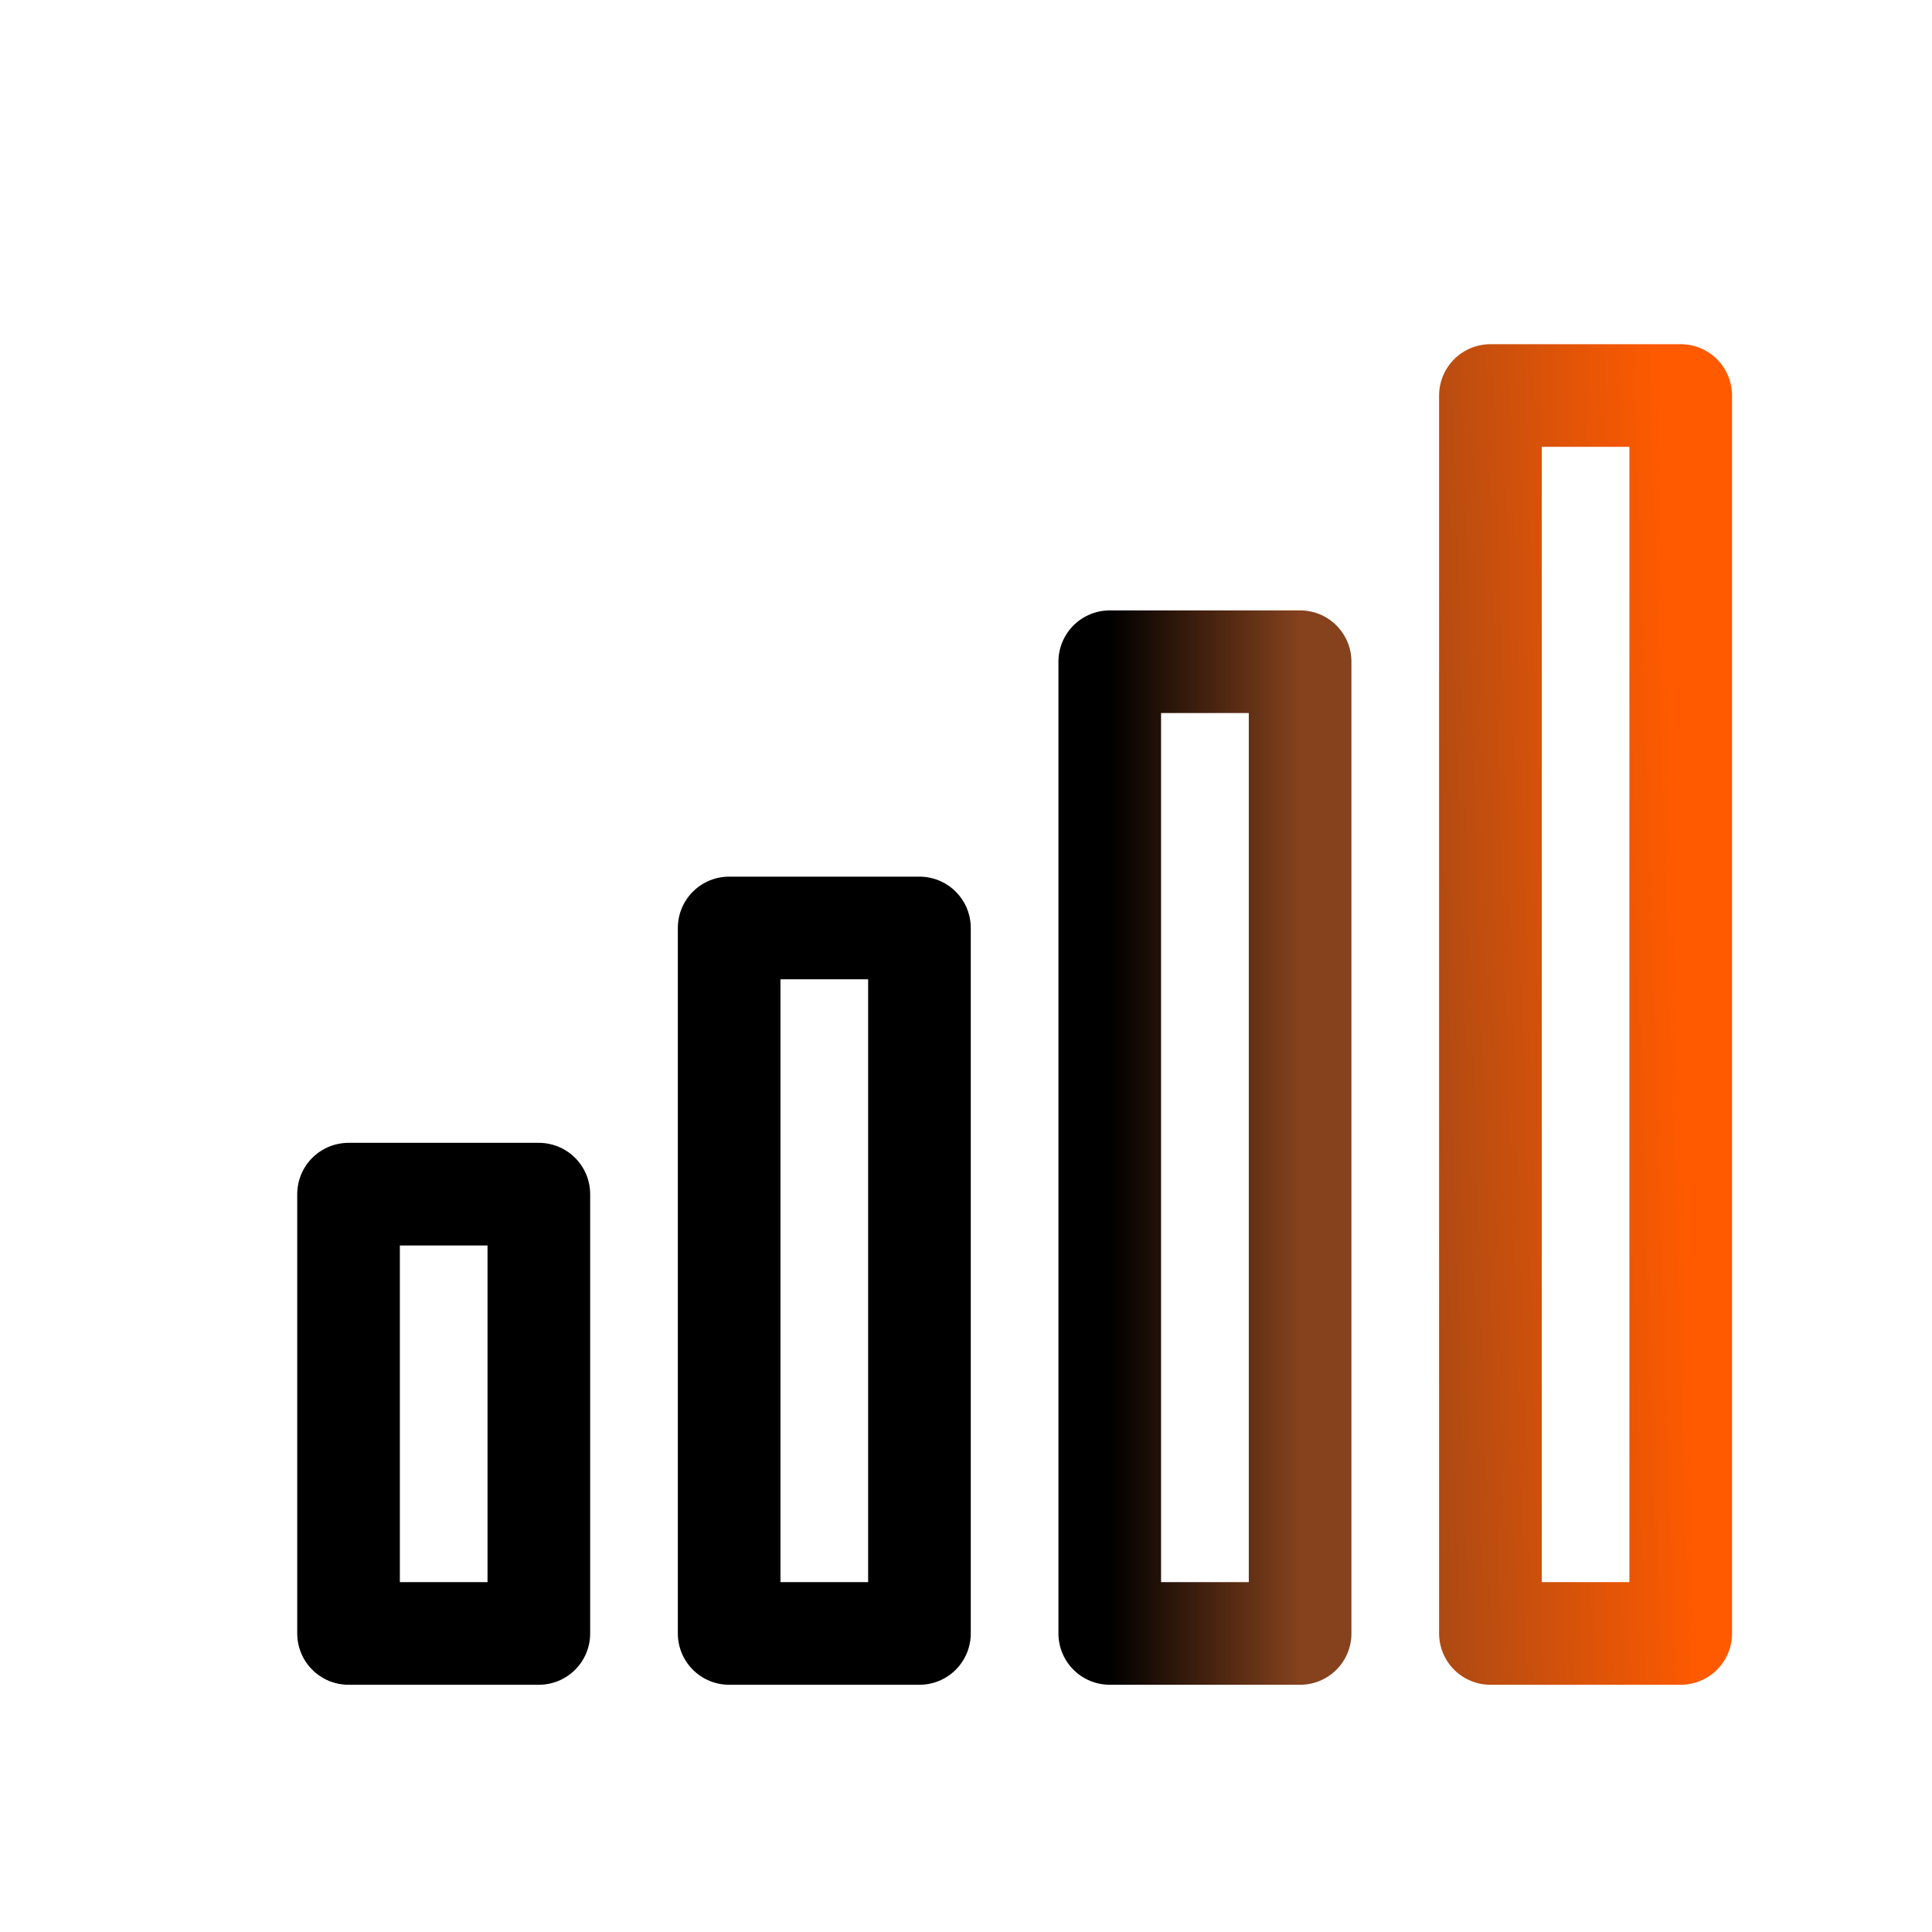
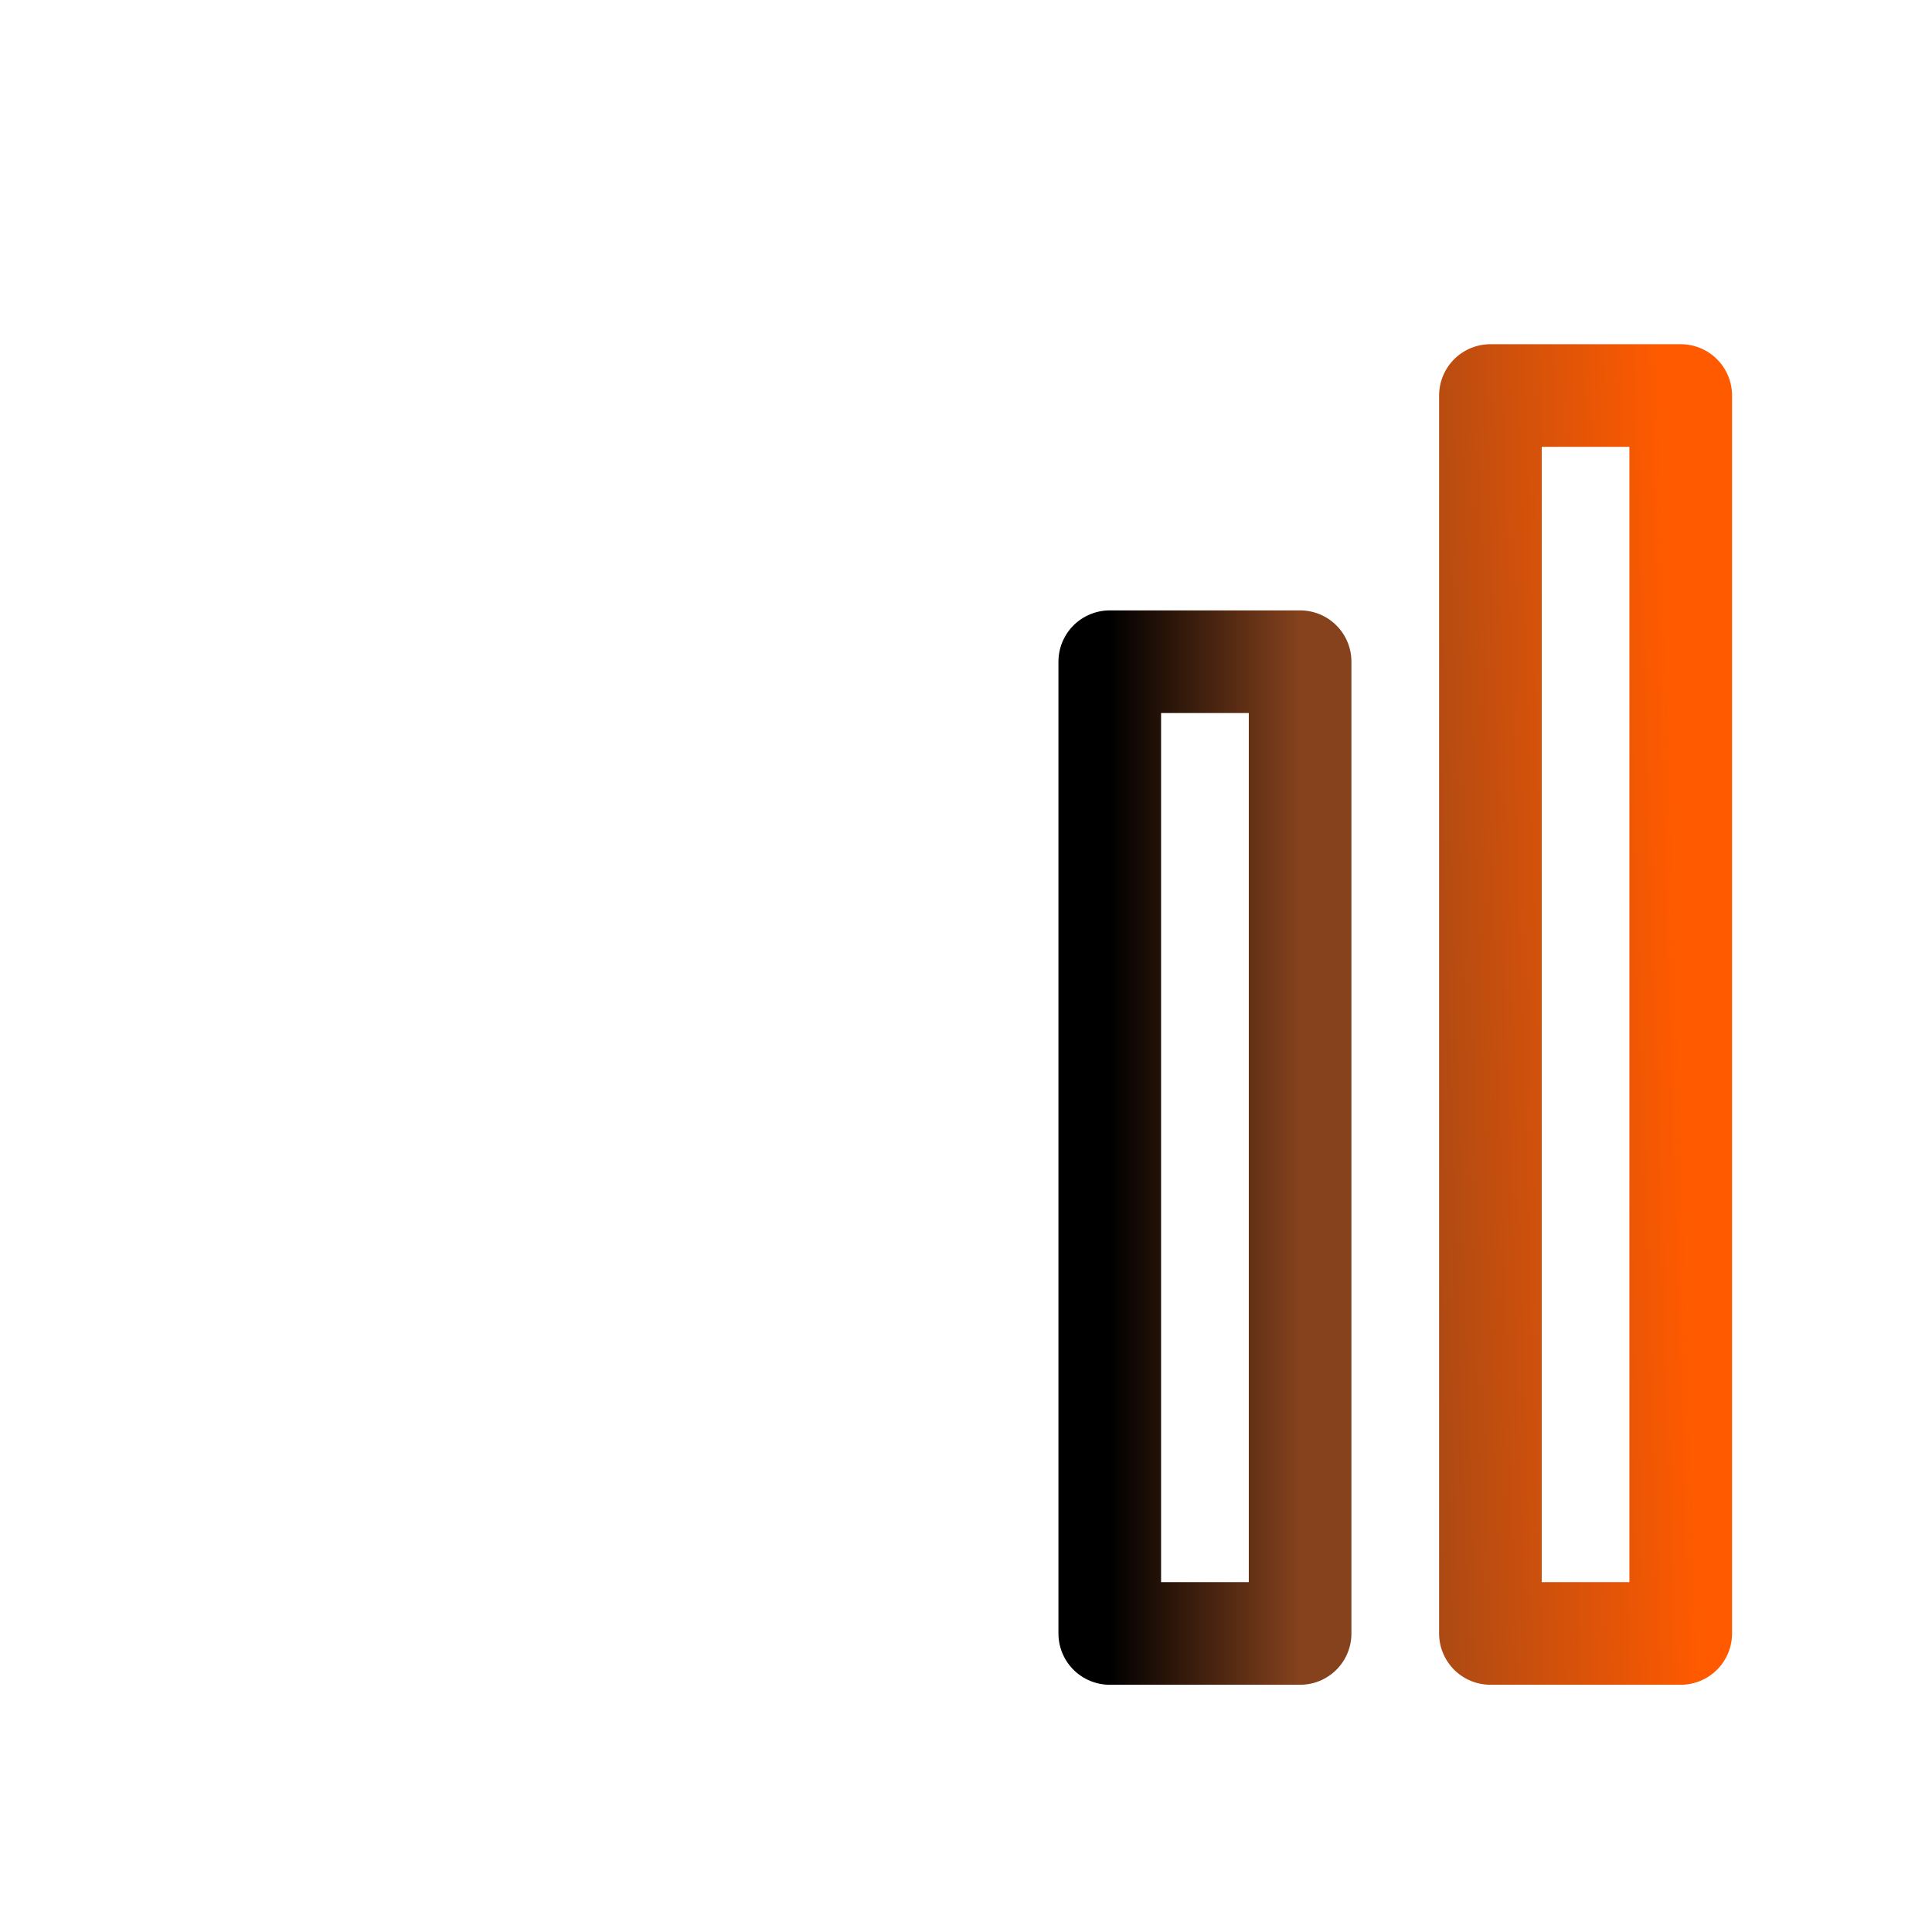
<svg xmlns="http://www.w3.org/2000/svg" width="32" height="32" viewBox="0 0 32 32" fill="none">
  <path d="M27.838 6.551H24.686V27.055H27.838V6.551Z" stroke="url(#paint0_linear_143_964)" stroke-width="1.7" stroke-miterlimit="10" stroke-linejoin="round" />
  <path d="M21.534 10.96H18.381V27.055H21.534V10.96Z" stroke="url(#paint1_linear_143_964)" stroke-width="1.7" stroke-miterlimit="10" stroke-linejoin="round" />
-   <path d="M15.229 15.37H12.077V27.055H15.229V15.37Z" stroke="black" stroke-width="1.7" stroke-miterlimit="10" stroke-linejoin="round" />
-   <path d="M8.925 19.779H5.773V27.055H8.925V19.779Z" stroke="black" stroke-width="1.7" stroke-miterlimit="10" stroke-linejoin="round" />
  <defs>
    <linearGradient id="paint0_linear_143_964" x1="27.838" y1="16.803" x2="21.5" y2="17" gradientUnits="userSpaceOnUse">
      <stop stop-color="#FF5A00" />
      <stop offset="1" stop-color="#85421D" />
    </linearGradient>
    <linearGradient id="paint1_linear_143_964" x1="18.381" y1="19.008" x2="21.534" y2="19.008" gradientUnits="userSpaceOnUse">
      <stop />
      <stop offset="1" stop-color="#85421D" />
    </linearGradient>
  </defs>
</svg>